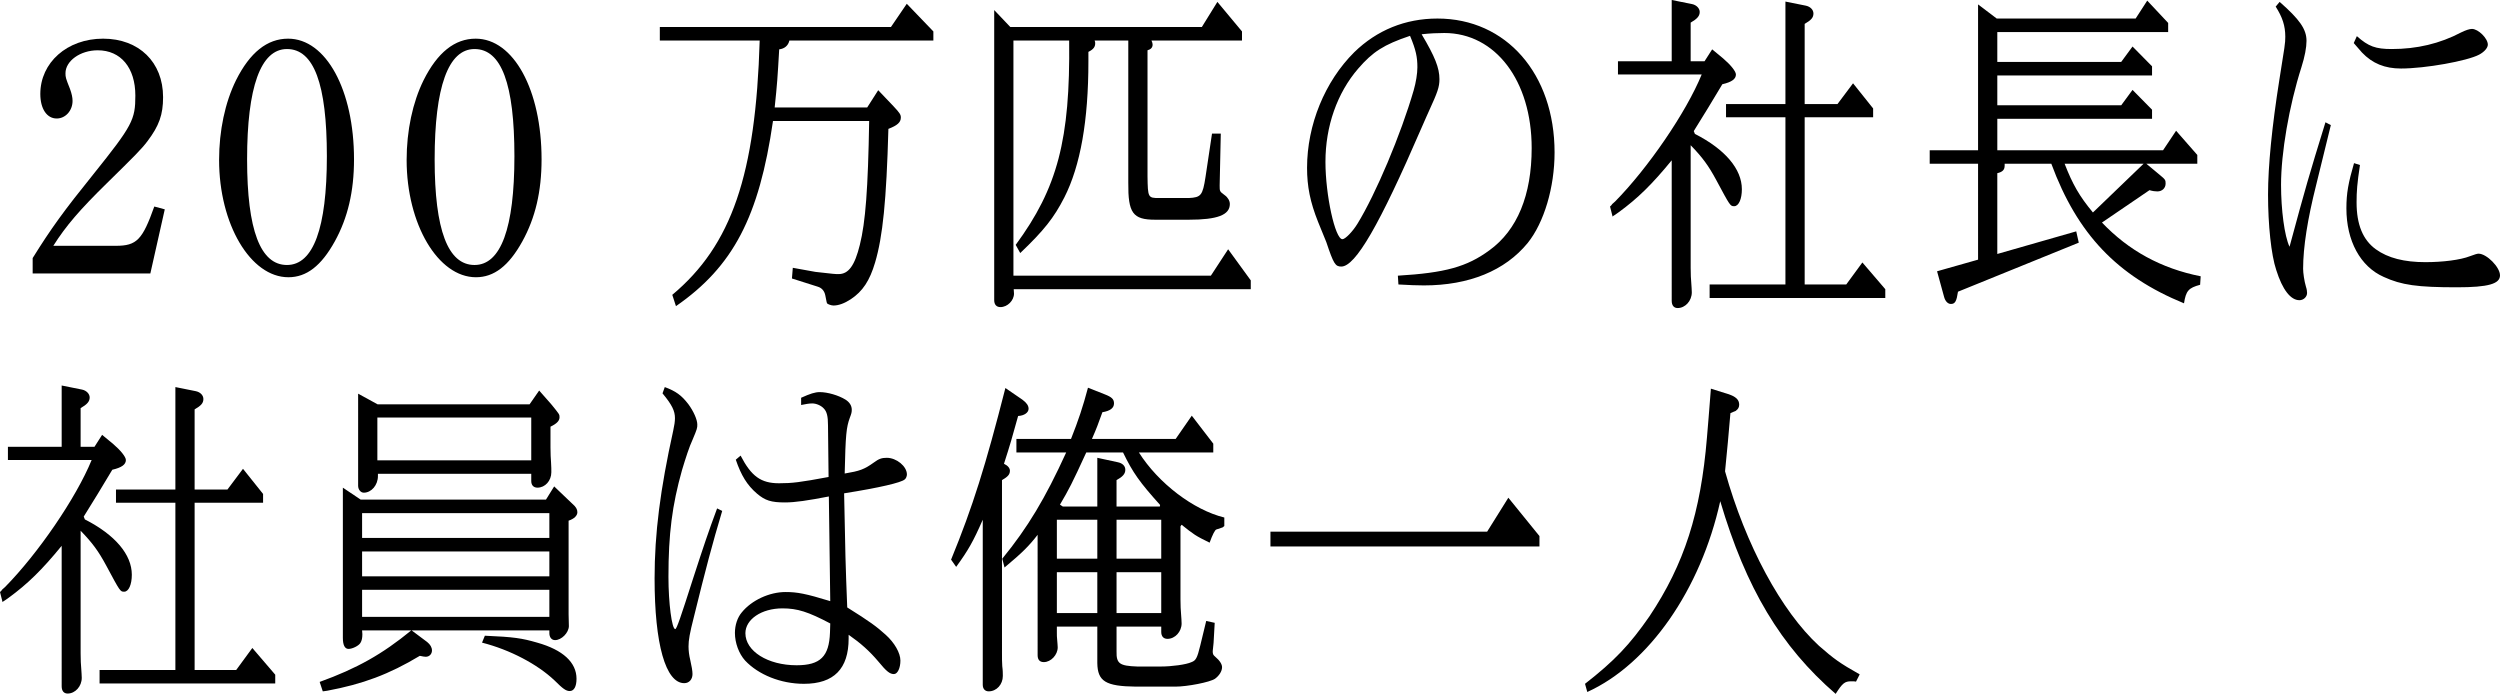
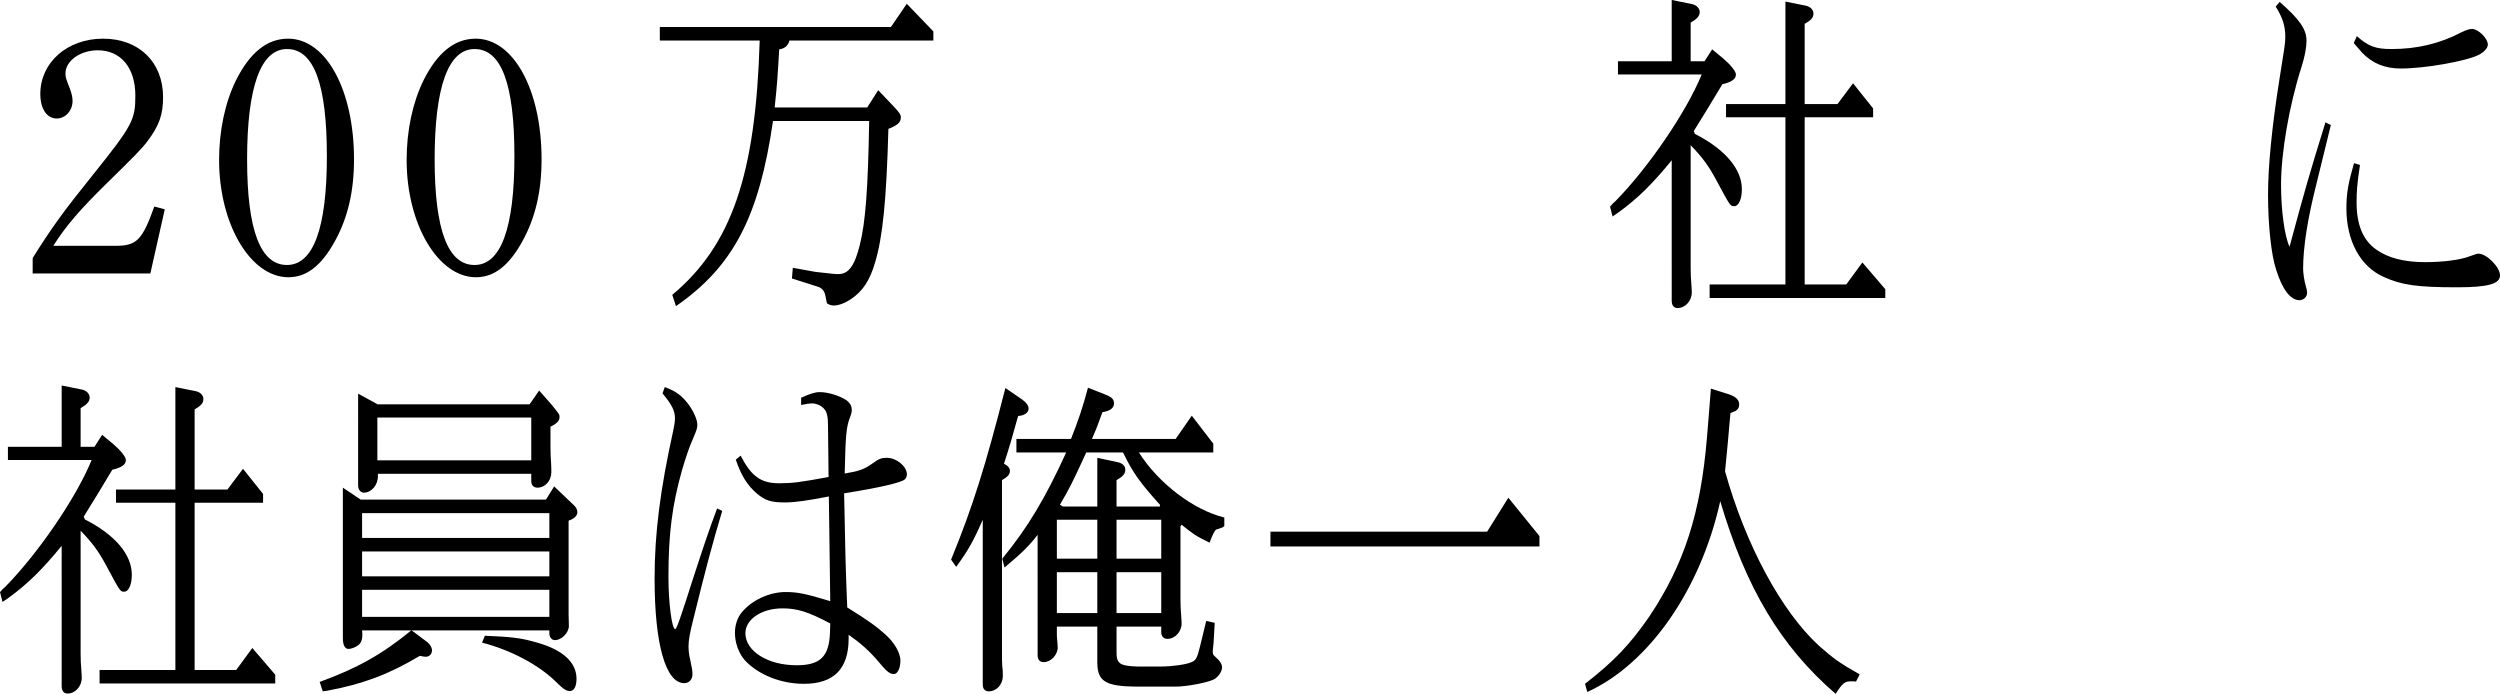
<svg xmlns="http://www.w3.org/2000/svg" version="1.1" x="0px" y="0px" width="397.686px" height="110.377px" viewBox="0 0 397.686 110.377" style="overflow:visible;enable-background:new 0 0 397.686 110.377;" xml:space="preserve">
  <defs>
</defs>
  <g>
    <g>
      <path d="M5.196,41.052c2.925-4.7,4.95-7.5,9.63-13.301c6.254-7.8,6.704-8.701,6.704-12.551c0-4.4-2.294-7.2-5.984-7.2    c-2.79,0-5.13,1.7-5.13,3.65c0,0.65,0.045,0.8,0.72,2.5c0.271,0.75,0.405,1.35,0.405,1.9c0,1.55-1.125,2.8-2.519,2.8    c-1.575,0-2.61-1.55-2.61-3.9c0-5,4.274-8.8,9.989-8.8s9.54,3.75,9.54,9.3c0,2.8-0.63,4.55-2.476,7.001    c-0.944,1.25-1.889,2.2-6.523,6.75c-4.186,4.1-6.481,6.751-8.461,9.9h9.945c3.33,0,4.229-0.95,6.119-6.25l1.666,0.45    l-2.295,10.201H5.196V41.052z" />
      <path d="M56.315,25.352c0,5.1-0.99,9.3-3.059,13.051c-2.16,3.9-4.5,5.7-7.381,5.7c-6.029,0-11.023-8.451-11.023-18.651    c0-4.65,0.944-9.15,2.699-12.701c2.205-4.4,4.95-6.6,8.279-6.6C51.86,6.15,56.315,14.301,56.315,25.352z M39.307,25.352    c0,11.251,2.114,16.801,6.344,16.801c4.186,0,6.346-5.851,6.346-17.301c0-11.5-2.07-17.051-6.346-17.051    C41.466,7.8,39.307,13.851,39.307,25.352z" />
      <path d="M86.15,25.352c0,5.1-0.99,9.3-3.061,13.051c-2.159,3.9-4.5,5.7-7.379,5.7c-6.03,0-11.025-8.451-11.025-18.651    c0-4.65,0.945-9.15,2.701-12.701c2.204-4.4,4.949-6.6,8.279-6.6C81.695,6.15,86.15,14.301,86.15,25.352z M69.141,25.352    c0,11.251,2.115,16.801,6.346,16.801c4.184,0,6.344-5.851,6.344-17.301c0-11.5-2.069-17.051-6.344-17.051    C71.301,7.8,69.141,13.851,69.141,25.352z" />
      <path d="M141.725,4.3l2.521-3.7l4.229,4.4v1.45H125.57c-0.18,0.8-0.765,1.3-1.619,1.4c-0.271,4.65-0.315,5.4-0.721,9.25h14.715    l1.755-2.75l2.43,2.55c1.035,1.1,1.17,1.35,1.17,1.8c0,0.75-0.54,1.25-1.979,1.8c-0.315,11.451-0.9,17.151-2.115,21.251    c-0.855,2.9-1.98,4.6-3.869,5.85c-0.99,0.65-1.936,1-2.746,1c-0.359,0-0.899-0.2-1.034-0.35c-0.045-0.1-0.045-0.1-0.27-1.25    c-0.135-0.7-0.539-1.2-1.215-1.4l-4.095-1.3l0.136-1.7l3.6,0.65c3.06,0.35,3.105,0.35,3.689,0.35c1.575,0,2.564-1.35,3.375-4.65    c0.9-3.6,1.305-8.9,1.484-19.701h-15.299c-2.205,15.251-6.345,23.151-15.435,29.452l-0.585-1.8    c9.449-7.901,13.274-19.102,13.904-40.453h-15.885V4.3H141.725z" />
-       <path d="M161.571,38.952c6.659-9.051,8.685-16.751,8.505-32.502h-8.865v37.402h31.409l2.745-4.2l3.6,4.95v1.4h-37.709l0.045,0.7    c0,1.1-1.035,2.15-2.16,2.15c-0.629,0-0.989-0.4-0.989-1.1V1.6l2.565,2.7h30.463l2.475-4L197.57,5v1.45h-14.4    c0.135,0.3,0.181,0.45,0.181,0.65c0,0.45-0.271,0.75-0.81,0.9v20.051c0.045,3.4,0.09,3.451,1.844,3.451h4.726    c1.934-0.1,2.204-0.4,2.655-3.351l1.034-6.9h1.396l-0.18,8.25c0,0.95,0,0.95,0.809,1.55c0.496,0.35,0.811,0.9,0.811,1.4    c0,1.75-1.98,2.501-6.524,2.501h-5.355c-3.555,0-4.32-1.05-4.275-5.9V6.45h-5.355c0.09,0.2,0.09,0.3,0.09,0.45    c0,0.55-0.27,0.95-1.08,1.35V9.8c0,9.351-1.26,16.551-3.825,21.602c-1.664,3.25-3.239,5.25-7.02,8.851L161.571,38.952z" />
-       <path d="M222.365,43.853c7.516-0.45,10.981-1.4,14.58-4.05c4.41-3.2,6.705-8.75,6.705-16.251c0-10.701-5.76-18.301-13.904-18.301    c-1.035,0-2.25,0.05-3.601,0.2c2.114,3.55,2.835,5.35,2.835,7.15c0,1.25-0.314,2.1-1.665,5.05c-0.09,0.15-0.675,1.55-1.26,2.85    c-6.614,15.301-10.439,21.901-12.689,21.901c-0.945,0-1.215-0.4-2.386-3.9c-0.045-0.1-0.539-1.35-1.305-3.2    c-1.26-3.15-1.754-5.65-1.754-8.601c0-6.85,2.834-13.751,7.514-18.401c3.6-3.5,8.1-5.35,13.23-5.35    c10.934,0,18.629,8.8,18.629,21.301c0,5.55-1.665,11.15-4.275,14.401c-3.6,4.4-9.314,6.75-16.514,6.75    c-0.99,0-2.385-0.05-4.051-0.15L222.365,43.853z M216.066,10.9c-3.375,3.9-5.221,9.201-5.221,14.851    c0,5.25,1.53,12.301,2.7,12.301c0.45,0,1.62-1.2,2.386-2.45c2.924-4.751,6.93-14.251,8.954-21.252    c0.36-1.25,0.585-2.65,0.585-3.65c0-1.6-0.225-2.75-1.17-5C220.115,7.1,218.361,8.25,216.066,10.9z" />
      <path d="M257.377,11.851v-2.1h8.549V0l3.24,0.65c0.72,0.15,1.215,0.7,1.215,1.25c0,0.65-0.405,1.1-1.44,1.7v6.15h2.204l1.216-1.9    l1.754,1.45c1.17,1,2.025,2.05,2.025,2.55c0,0.7-0.63,1.2-2.16,1.55c-2.115,3.55-2.475,4.101-4.545,7.451l0.18,0.45    c4.816,2.45,7.471,5.6,7.471,8.8c0,1.55-0.496,2.7-1.215,2.7c-0.631,0-0.631,0-2.881-4.2c-1.215-2.25-2.16-3.55-4.049-5.5v19.502    c0,1,0.045,1.95,0.09,2.3c0.045,0.7,0.09,1.251,0.09,1.6c0,1.35-1.035,2.5-2.25,2.5c-0.585,0-0.945-0.4-0.945-1.15V25.501    c-3.105,3.8-5.399,6.05-8.414,8.25l-0.721,0.5c-0.09,0.05-0.18,0.1-0.27,0.2l-0.405-1.6c0.136-0.1,0.271-0.25,0.36-0.4    c0.135-0.1,0.27-0.25,0.449-0.4c5.221-5.3,11.295-14.151,13.77-20.201H257.377z M284.016,45.252V18.651h-9.45v-2.1h9.45V0.25    l3.239,0.65c0.72,0.15,1.216,0.65,1.216,1.25c0,0.65-0.361,1.05-1.395,1.65v12.751h5.22l2.475-3.3l3.195,4v1.4h-10.89v26.602    h6.614l2.565-3.5l3.645,4.25v1.4h-27.944v-2.15H284.016z" />
-       <path d="M330.275,36.802l0.404,1.8l-19.214,7.801c-0.225,1.5-0.45,1.95-1.125,1.95c-0.495,0-0.899-0.45-1.079-1.1l-1.125-4.1    l6.523-1.85V26.051h-7.693v-2.15h7.693V0.7l2.971,2.251h22.094L341.57,0.1l3.329,3.55V5.1h-27.179v4.75h19.709l1.801-2.45    l3.105,3.15V12h-24.614v4.75h19.709l1.801-2.45l3.105,3.15v1.45h-24.614v5h26.369l2.07-3.1l3.375,3.85v1.4h-8.101l2.16,1.8    c0.855,0.7,0.9,0.8,0.9,1.35c0,0.75-0.584,1.25-1.305,1.25c-0.359,0-0.765-0.05-1.26-0.2l-7.56,5.15    c4.229,4.45,9.405,7.3,15.704,8.551l-0.09,1.35c-1.845,0.5-2.25,0.95-2.564,2.95c-10.62-4.351-16.965-11.001-21.105-22.202h-7.425    v0.3c0,0.65-0.314,1-1.17,1.2v12.851L330.275,36.802z M328.43,26.051c1.261,3.25,2.34,5.15,4.5,7.75l8.055-7.75H328.43z" />
      <path d="M362.631,0.3c3.195,2.8,4.275,4.35,4.275,6.2c0,1.05-0.27,2.5-0.811,4.2c-1.979,6.201-3.239,13.651-3.239,18.701    c0,3.951,0.54,8.151,1.35,9.851c2.61-9.65,3.015-11.05,5.715-19.801l0.855,0.45c-1.034,4.25-2.024,8.201-2.34,9.551    c-1.35,5.35-2.069,9.851-2.069,13.301c0,0.65,0.181,1.95,0.45,2.85c0.135,0.4,0.18,0.75,0.18,1c0,0.6-0.54,1.15-1.215,1.15    c-1.395,0-2.699-1.65-3.69-4.8c-0.81-2.4-1.305-7.201-1.305-12.001c0-4.55,0.629-10.851,1.799-18.251    c0.855-5.351,0.945-5.8,0.945-6.851c0-1.75-0.449-3.1-1.529-4.8L362.631,0.3z M375.41,26.251c-0.449,2.95-0.539,4.2-0.539,5.95    c0,3.501,0.99,5.951,3.06,7.451c1.934,1.4,4.545,2.05,7.875,2.05c2.79,0,5.579-0.35,7.109-0.95c0.675-0.25,1.125-0.4,1.351-0.4    c1.305,0,3.42,2.15,3.42,3.45c0,1.35-1.846,1.9-6.84,1.9c-6.301,0-8.82-0.35-11.654-1.65c-3.735-1.65-5.94-5.75-5.94-10.9    c0-2.45,0.315-4.1,1.215-7.201L375.41,26.251z M374.916,5.75c1.845,1.65,3.015,2.05,5.535,2.05c4.004,0,7.648-0.85,11.068-2.65    c0.721-0.35,1.306-0.55,1.711-0.55c0.99,0,2.52,1.5,2.52,2.5c0,0.5-0.54,1.15-1.395,1.6c-1.891,1-8.55,2.2-12.42,2.2    c-2.564,0-4.545-0.8-6.21-2.55c-0.315-0.35-0.585-0.65-1.305-1.5L374.916,5.75z" />
      <path d="M1.26,73.174v-2.1h8.55v-9.751l3.24,0.65c0.72,0.15,1.215,0.7,1.215,1.25c0,0.65-0.405,1.1-1.441,1.7v6.15h2.205    l1.215-1.9L18,70.624c1.17,1,2.024,2.05,2.024,2.55c0,0.7-0.63,1.2-2.16,1.55c-2.114,3.55-2.475,4.101-4.545,7.451l0.181,0.45    c4.815,2.45,7.469,5.6,7.469,8.8c0,1.55-0.494,2.7-1.215,2.7c-0.629,0-0.629,0-2.879-4.2c-1.215-2.25-2.16-3.55-4.051-5.5v19.501    c0,1,0.045,1.95,0.09,2.3c0.045,0.7,0.09,1.251,0.09,1.6c0,1.35-1.034,2.5-2.249,2.5c-0.585,0-0.945-0.4-0.945-1.15V86.825    c-3.104,3.8-5.399,6.05-8.415,8.25l-0.719,0.5c-0.091,0.05-0.181,0.1-0.271,0.2L0,94.175c0.135-0.1,0.269-0.25,0.359-0.4    c0.136-0.1,0.27-0.25,0.451-0.4c5.219-5.3,11.294-14.151,13.769-20.201H1.26z M27.899,106.576V79.975h-9.449v-2.1h9.449V61.574    l3.24,0.65c0.721,0.15,1.215,0.65,1.215,1.25c0,0.65-0.359,1.05-1.395,1.65v12.751h5.22l2.475-3.3l3.195,4v1.4h-10.89v26.602    h6.615l2.564-3.5l3.645,4.25v1.4H15.84v-2.15H27.899z" />
      <path d="M67.949,102.126c0.495,0.4,0.766,0.85,0.766,1.35c0,0.55-0.406,1-0.99,1c-0.225,0-0.45-0.05-0.945-0.15    c-4.904,2.95-9.09,4.5-14.715,5.55l-0.72,0.1l-0.495-1.5c5.939-2.15,9.945-4.4,14.58-8.201H57.6l0.045,0.6    c0,0.6-0.09,1.05-0.314,1.4c-0.271,0.45-1.26,0.95-1.891,0.95c-0.584,0-0.899-0.6-0.899-1.75V77.575l2.835,1.9h29.474l1.305-2.1    l1.935,1.85c0.045,0.05,0.541,0.5,0.945,0.9c0.585,0.5,0.811,0.9,0.811,1.35c0,0.55-0.496,1.05-1.396,1.35v14.901l0.045,1.9    c-0.045,1.05-1.17,2.2-2.204,2.2c-0.541,0-0.9-0.45-0.9-1.1v-0.45H65.475L67.949,102.126z M60.074,64.324h24.164l1.53-2.2    l1.935,2.2c1.305,1.6,1.305,1.6,1.305,2.05c0,0.55-0.404,1-1.439,1.5v3.3c0,1,0.045,1.85,0.09,2.4    c0.045,0.65,0.045,1.15,0.045,1.55c0,1.35-0.99,2.45-2.205,2.45c-0.629,0-0.989-0.4-0.989-1.05v-1.15h-24.39v0.35    c0,1.45-1.035,2.65-2.25,2.65c-0.494,0-0.9-0.5-0.9-1.1V62.624L60.074,64.324z M87.389,85.575v-3.951H57.6v3.951H87.389z     M87.389,91.675v-3.95H57.6v3.95H87.389z M87.389,98.126v-4.3H57.6v4.3H87.389z M84.509,73.224v-6.8H60.029v6.8H84.509z     M77.129,101.126c4.68,0.2,5.895,0.4,8.324,1.1c4.096,1.15,6.256,3.15,6.256,5.751c0,1.25-0.406,1.95-1.08,1.95    c-0.586,0-1.08-0.35-2.431-1.7c-2.7-2.55-7.02-4.851-11.52-6.001L77.129,101.126z" />
      <path d="M105.75,61.574c1.754,0.65,2.654,1.3,3.734,2.7c0.855,1.15,1.439,2.5,1.439,3.25c0,0.55,0,0.65-0.764,2.45    c-0.496,1.05-1.08,2.85-1.666,4.8c-1.574,5.6-2.16,10.15-2.16,17.001c0,4.15,0.541,8.3,1.08,8.3c0.226,0,0.855-1.85,2.791-7.9    c1.754-5.4,2.475-7.55,3.869-11.301l0.811,0.4c-1.575,5.25-2.655,9.351-4.5,16.851c-0.676,2.65-0.856,3.7-0.856,4.7    c0,0.7,0.09,1.4,0.27,2.15c0.226,1,0.361,1.75,0.361,2.25c0,0.85-0.541,1.45-1.306,1.45c-2.97,0-4.725-6.2-4.725-16.651    c0-7.201,0.899-14.151,2.97-23.551c0.18-0.8,0.27-1.45,0.27-1.95c0-1.15-0.449-2.1-1.979-3.95L105.75,61.574z M131.849,78.975    c-3.375,0.65-5.354,0.95-6.975,0.95c-2.205,0-3.149-0.3-4.455-1.4c-1.575-1.35-2.52-2.9-3.374-5.4l0.764-0.65    c1.711,3.3,3.24,4.4,6.12,4.4c2.07,0,3.33-0.15,7.875-1c-0.045-3.7-0.09-7.001-0.09-8.201c0-1.45-0.181-2.2-0.675-2.7    c-0.405-0.45-1.17-0.8-1.846-0.8c-0.449,0-1.035,0.1-1.754,0.25v-1.15c1.439-0.65,2.204-0.9,2.969-0.9    c1.215,0,2.971,0.5,4.096,1.2c0.629,0.4,0.99,0.95,0.99,1.6c0,0.4-0.046,0.6-0.316,1.3c-0.54,1.5-0.675,2.65-0.809,8.851    c2.385-0.4,3.104-0.65,4.635-1.75c0.81-0.6,1.26-0.75,2.069-0.75c1.53,0,3.194,1.35,3.194,2.65c0,0.25-0.135,0.65-0.359,0.8    c-0.585,0.5-3.96,1.3-9.63,2.2c0.181,9.55,0.226,11.351,0.495,18.151c3.6,2.25,4.68,3.05,6.119,4.351    c1.396,1.25,2.341,2.9,2.341,4.1c0,1.2-0.45,2.15-1.035,2.15c-0.63,0-1.17-0.4-2.476-2c-1.395-1.65-2.789-2.9-4.725-4.25v0.6    c0,4.8-2.34,7.2-7.109,7.2c-3.689,0-7.244-1.45-9.359-3.7c-0.99-1.1-1.62-2.8-1.62-4.4c0-1.25,0.405-2.45,1.08-3.25    c1.575-1.95,4.409-3.251,6.975-3.251c1.845,0,3.194,0.25,7.11,1.45L131.849,78.975z M132.074,99.176    c-3.51-1.85-5.221-2.4-7.605-2.4c-3.33,0-5.895,1.75-5.895,3.95c0,2.85,3.555,5.1,8.145,5.1c3.779,0,5.175-1.4,5.31-5.2    L132.074,99.176z" />
      <path d="M159.39,103.676c0,1,0,1.8,0.045,2.3c0.09,0.65,0.09,1.2,0.09,1.55c0,1.35-0.989,2.45-2.25,2.45    c-0.585,0-0.944-0.4-0.944-1.05V82.675c-1.53,3.5-2.34,4.9-4.23,7.5l-0.809-1.15c3.465-8.451,5.489-14.951,8.64-27.302l2.699,1.85    c0.676,0.5,0.99,0.95,0.99,1.45c0,0.6-0.675,1.1-1.664,1.15c-1.035,3.7-1.171,4.25-2.25,7.601c0.629,0.3,0.944,0.7,0.944,1.1    c0,0.6-0.315,0.95-1.26,1.5V103.676z M159.435,88.875c4.05-4.95,6.84-9.601,10.169-16.901h-7.919v-2.15h8.685    c1.17-2.95,1.89-5.101,2.699-8.151l2.655,1.05c1.17,0.45,1.485,0.8,1.485,1.45c0,0.75-0.631,1.2-1.846,1.4    c-0.765,2.1-0.854,2.4-1.664,4.251h13.319l2.564-3.7l3.42,4.45v1.4h-11.835c3.105,4.9,8.686,9.15,13.59,10.351v1.35    c-0.18,0.15-0.27,0.25-0.359,0.25c-0.045,0-0.316,0.1-0.9,0.3c-0.225,0.05-0.63,0.85-1.08,2.1c-2.25-1.1-2.52-1.3-4.455-2.85    l-0.18,0.25v11.601c0,1,0.045,1.85,0.09,2.3c0.045,0.65,0.09,1.2,0.09,1.55c0,1.3-1.035,2.45-2.25,2.45    c-0.629,0-0.989-0.4-0.989-1.1v-0.85h-7.11v3.95c-0.045,1.95,0.496,2.3,3.285,2.4h3.779c1.711,0,4.006-0.3,4.86-0.7    c0.675-0.25,0.899-0.6,1.395-2.65l0.944-3.9l1.351,0.3l-0.181,3.2l-0.135,1.3c0,0.45,0.045,0.6,0.405,0.9    c0.72,0.6,1.08,1.2,1.08,1.65c0,0.65-0.45,1.35-1.125,1.85c-0.811,0.55-4.41,1.25-6.301,1.25h-6.254    c-4.859-0.05-6.12-0.85-6.165-3.751v-5.8h-6.434v1c0,0.35,0,0.7,0.045,1.05c0.045,0.6,0.09,1,0.09,1.25    c0,1.2-1.08,2.35-2.205,2.35c-0.675,0-0.99-0.4-0.99-1.1V85.075c-1.35,1.75-2.385,2.8-5.264,5.2L159.435,88.875z M174.554,88.875    v-6.2h-6.434v6.2H174.554z M174.554,97.526v-6.501h-6.434v6.501H174.554z M174.554,80.575v-7.75l3.24,0.7    c0.765,0.15,1.215,0.6,1.215,1.2c0,0.65-0.405,1.1-1.396,1.65v4.2h6.885l0.045-0.25c-3.239-3.6-4.319-5.101-5.895-8.351h-5.85    c-2.295,5.001-2.744,5.851-4.184,8.301l0.45,0.3H174.554z M184.724,88.875v-6.2h-7.11v6.2H184.724z M184.724,97.526v-6.501h-7.11    v6.501H184.724z" />
      <path d="M236.564,84.575l3.374-5.4l4.95,6.1v1.65h-42.793v-2.351H236.564z" />
      <path d="M252.135,108.777c4.68-3.65,7.109-6.2,10.26-10.75c5.535-8.301,8.145-16.451,9.135-28.402c0.225-2.55,0.27-3.3,0.63-7.8    l2.7,0.85c1.26,0.4,1.8,0.9,1.8,1.7c0,0.4-0.18,0.7-0.45,0.9c-0.09,0.1-0.09,0.1-0.495,0.25c-0.135,0.05-0.225,0.1-0.45,0.2    l-0.404,4.601l-0.45,4.65c3.285,11.751,8.955,22.252,14.939,27.752c2.34,2.05,3.285,2.75,6.479,4.55l-0.585,1.15l-0.359-0.05    h-0.27h-0.135c-1.035,0-1.395,0.3-2.475,2c-8.73-7.55-14.265-16.801-18.359-30.652c-3.105,14.051-11.34,25.902-21.149,30.352    L252.135,108.777z" />
    </g>
  </g>
</svg>